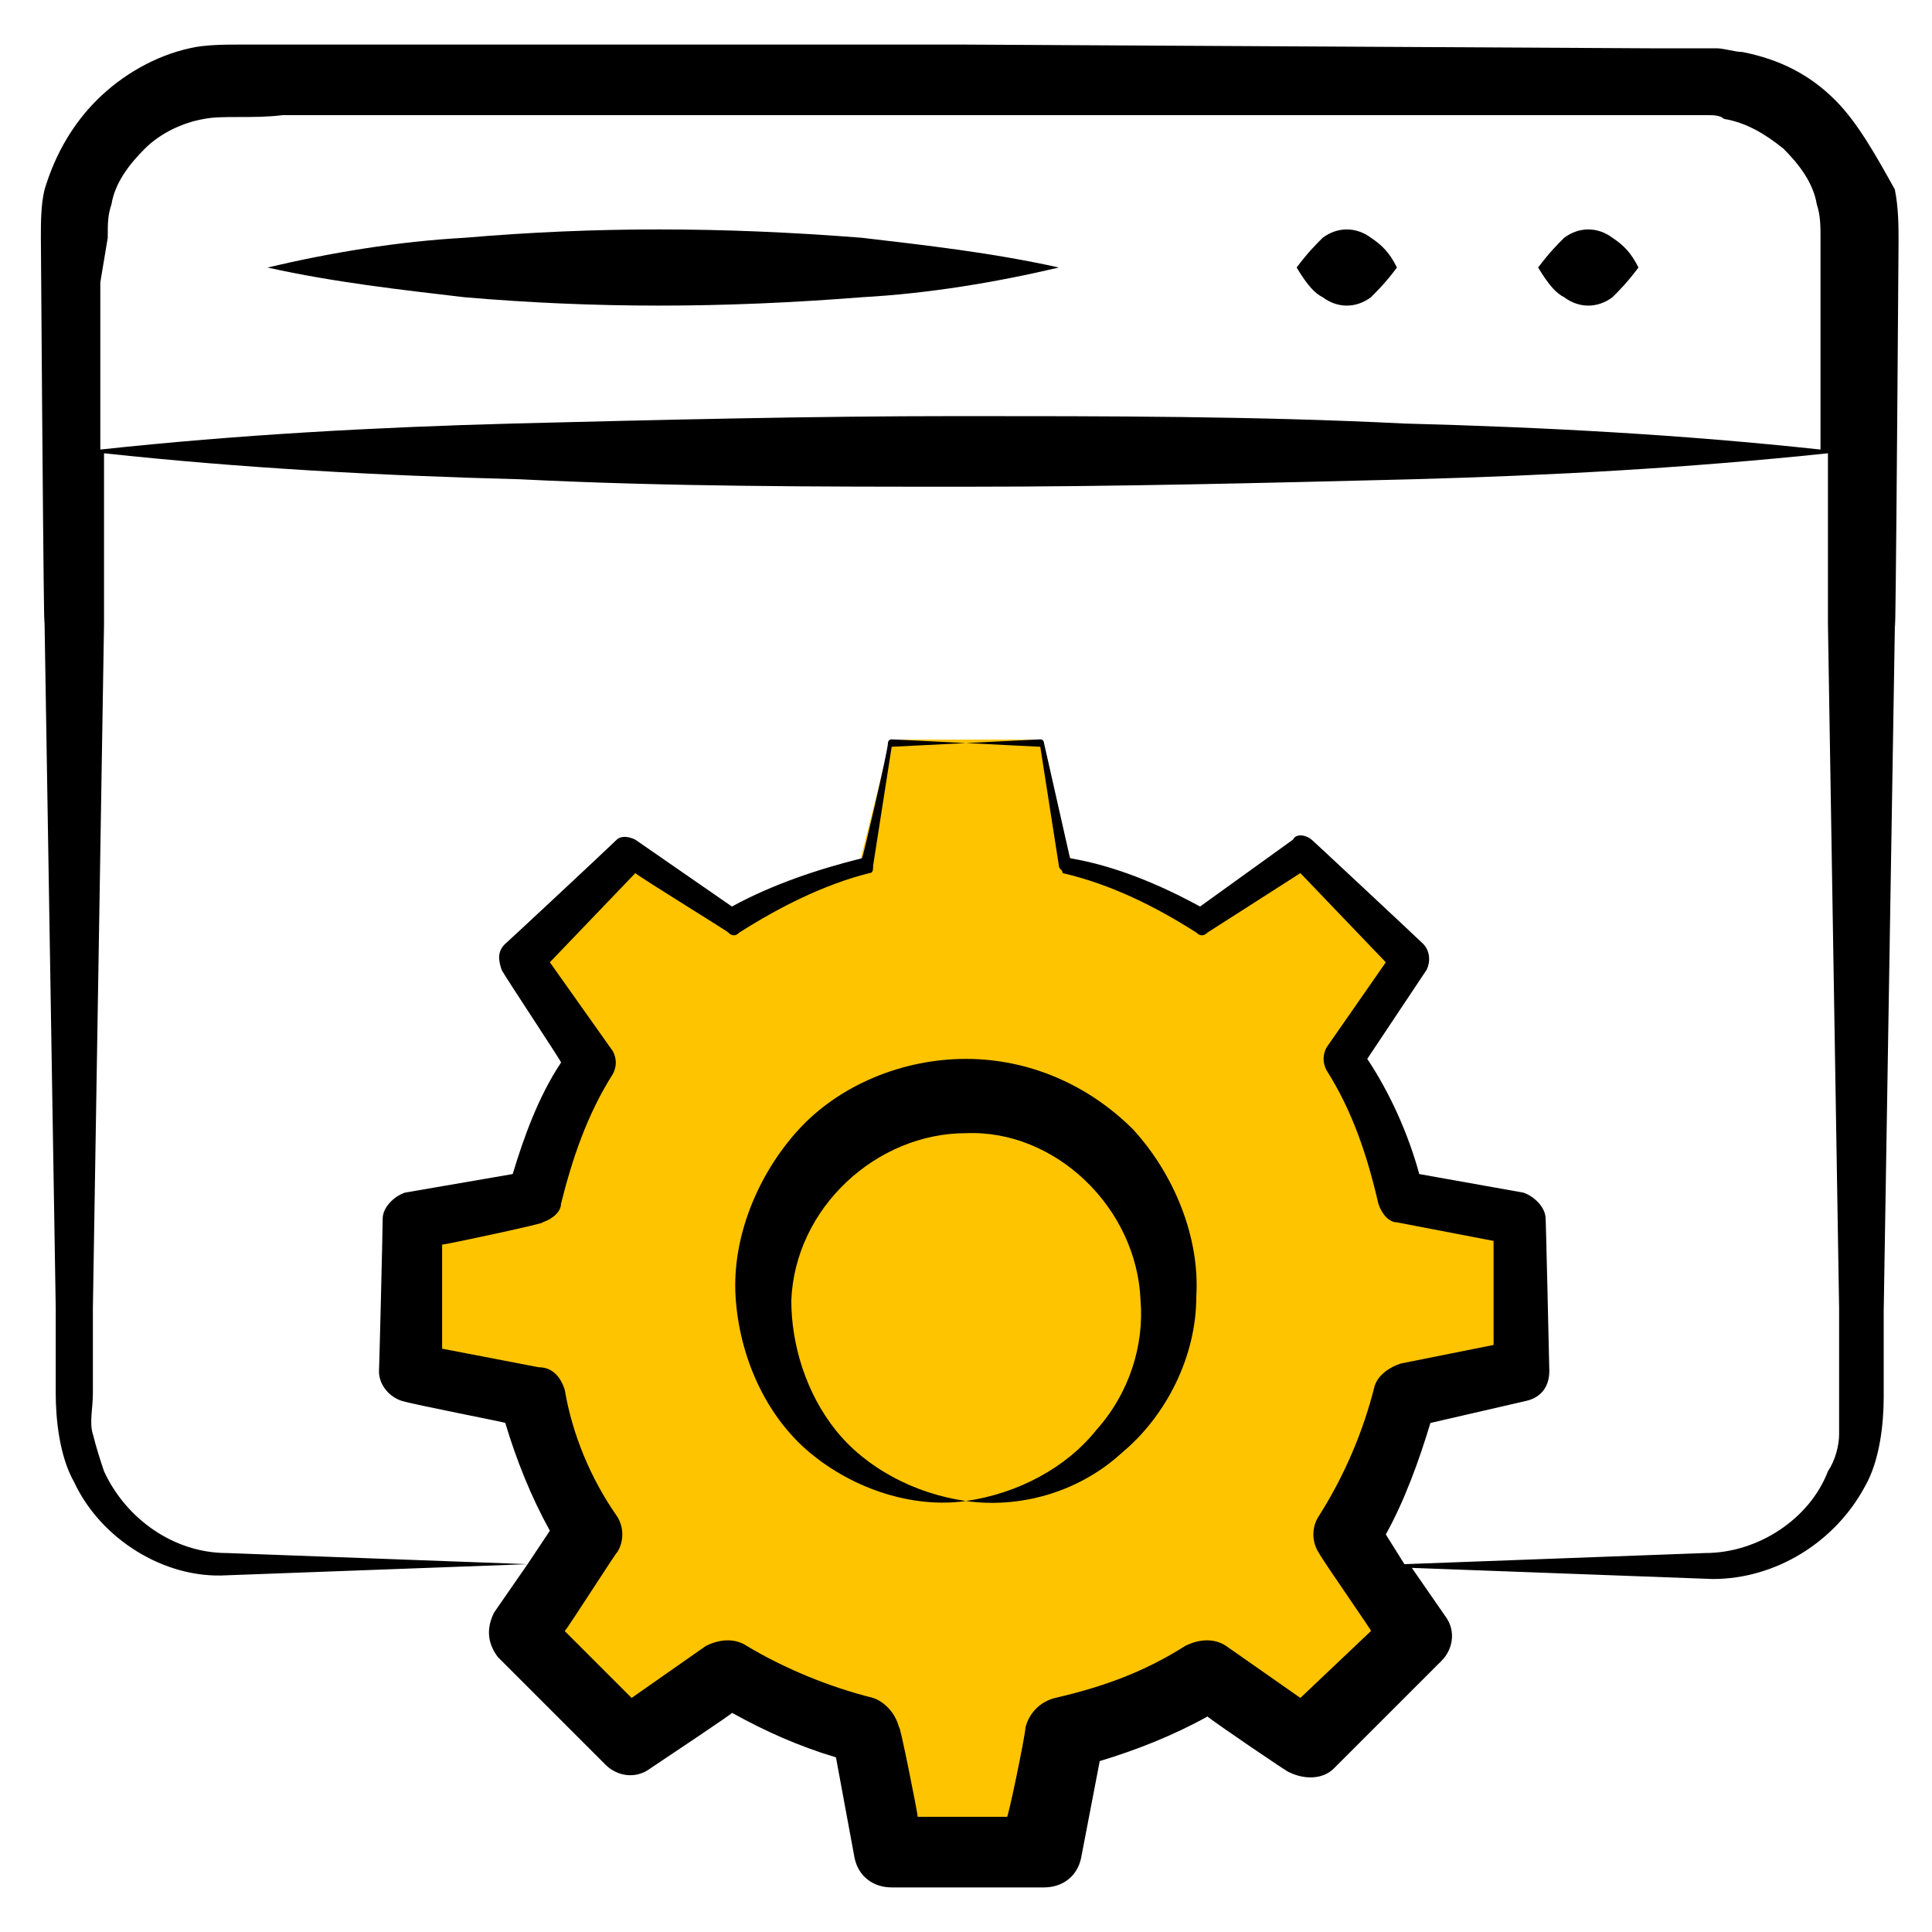
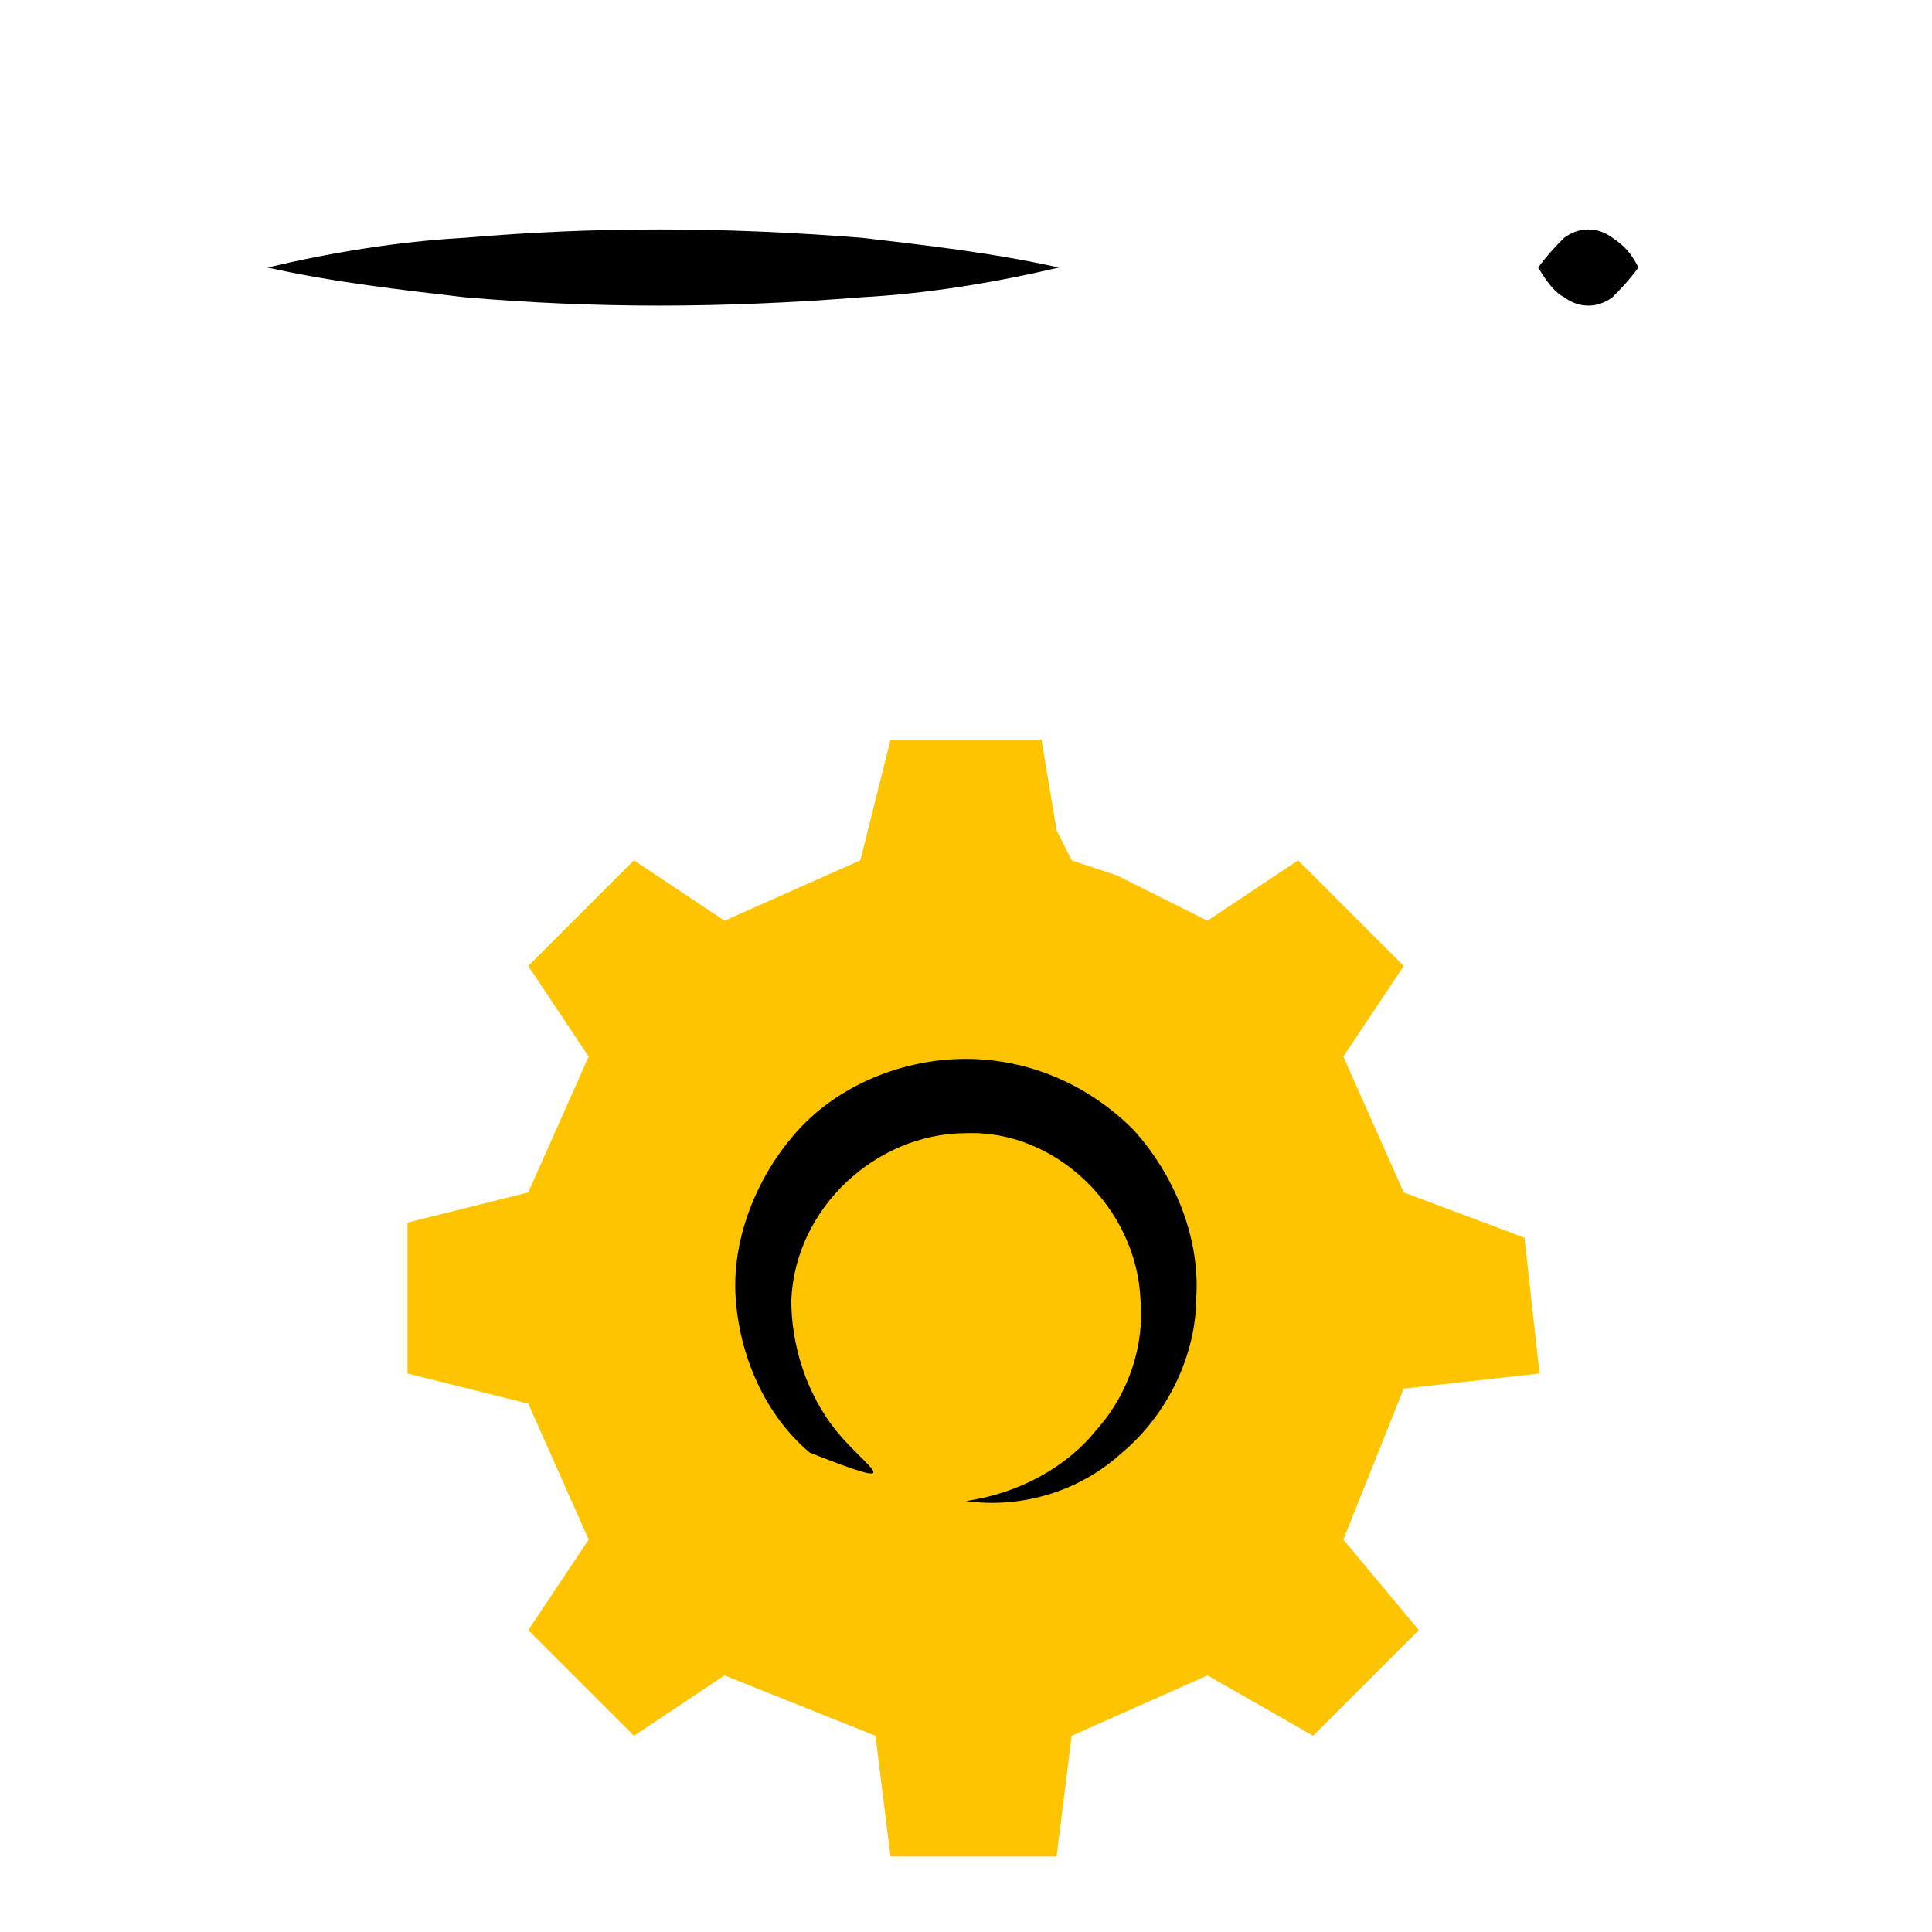
<svg xmlns="http://www.w3.org/2000/svg" width="64" height="64" viewBox="0 0 64 64" fill="none">
  <path d="M17.5 39.5L19.5 35L17.5 32L21 28.5L24 30.5L28.5 28.5L29.5 24.5H34.5L35 27.5L35.5 28.5L37 29L40 30.5L43 28.5L46.5 32L44.5 35L46.5 39.5L50.5 41L51 45.5L46.5 46L44.5 51L47 54L43.5 57.5L40 55.5L35.5 57.5L35 61.5H29.5L29 57.5L24 55.5L21 57.5L17.5 54L19.5 51L17.5 46.5L13.5 45.5V40.5L17.5 39.5Z" fill="#FFC400" />
-   <path d="M60.8 3.323C59.938 2.461 58.953 1.969 57.723 1.723C57.477 1.723 57.107 1.6 56.861 1.6H56.369C56.246 1.6 54.523 1.6 54.646 1.6L32 1.477H9.354H7.877C7.507 1.477 6.769 1.477 6.277 1.6C5.169 1.846 4.061 2.461 3.2 3.323C2.461 4.061 1.846 5.046 1.477 6.277C1.354 6.769 1.354 7.384 1.354 7.877C1.477 25.354 1.477 19.323 1.477 20.677L1.846 43.323V46.154C1.846 47.015 1.969 48.246 2.461 49.107C3.323 50.953 5.415 52.307 7.507 52.184L17.477 51.815L16.369 53.415C16.123 53.907 16.123 54.4 16.492 54.892C16.738 55.138 20.184 58.584 20.061 58.461C20.43 58.83 21.046 58.953 21.538 58.584C21.907 58.338 24.492 56.615 24.246 56.738C25.354 57.353 26.461 57.846 27.692 58.215L28.307 61.538C28.43 62.154 28.923 62.523 29.538 62.523H34.584C35.2 62.523 35.692 62.154 35.815 61.538L36.43 58.338C37.661 57.969 38.892 57.477 40 56.861C40.123 56.984 42.83 58.83 42.707 58.707C43.2 58.953 43.815 58.953 44.184 58.584C44.307 58.461 48 54.769 47.754 55.015C48.123 54.646 48.246 54.03 47.877 53.538L46.769 51.938C50.092 52.061 53.415 52.184 56.738 52.307C58.83 52.307 60.8 51.077 61.784 49.23C62.277 48.369 62.4 47.138 62.4 46.277V43.446L62.769 20.8C62.769 19.446 62.769 25.477 62.892 8C62.892 7.507 62.892 6.892 62.769 6.277C62.154 5.169 61.538 4.061 60.8 3.323ZM3.569 7.877C3.569 7.384 3.569 7.138 3.692 6.769C3.815 6.03 4.307 5.415 4.8 4.923C5.292 4.43 6.03 4.061 6.769 3.938C7.384 3.815 8.369 3.938 9.354 3.815H32H54.646C54.769 3.815 56.492 3.815 56.369 3.815H56.615C56.738 3.815 56.984 3.815 57.107 3.938C57.846 4.061 58.461 4.43 59.077 4.923C59.569 5.415 60.061 6.03 60.184 6.769C60.307 7.138 60.307 7.507 60.307 7.877V9.353V14.892C55.754 14.4 51.2 14.153 46.523 14.03C41.6 13.784 36.677 13.784 31.753 13.784C26.83 13.784 21.907 13.907 16.984 14.03C12.43 14.153 7.877 14.4 3.323 14.892V9.353L3.569 7.877ZM60.923 47.507C60.923 47.877 60.8 48.369 60.553 48.738C59.938 50.338 58.215 51.446 56.492 51.446C53.169 51.569 49.846 51.692 46.523 51.815L45.907 50.83C46.523 49.723 47.015 48.369 47.384 47.138L50.584 46.4C51.077 46.277 51.323 45.907 51.323 45.415C51.323 45.292 51.2 40 51.2 40.369C51.2 40 50.83 39.63 50.461 39.507L47.015 38.892C46.646 37.538 46.03 36.184 45.292 35.077L47.261 32.123C47.384 31.877 47.384 31.507 47.138 31.261C47.015 31.138 43.2 27.569 43.446 27.815C43.323 27.692 42.953 27.569 42.83 27.815L39.754 30.03C38.4 29.292 36.923 28.677 35.446 28.43L34.584 24.615C34.584 24.615 34.584 24.492 34.461 24.492L32 24.615L34.461 24.738L35.077 28.677C35.077 28.8 35.2 28.8 35.2 28.923C36.8 29.292 38.277 30.03 39.63 30.892C39.754 31.015 39.877 31.015 40 30.892L43.077 28.923L45.907 31.877L43.938 34.707C43.815 34.953 43.815 35.2 43.938 35.446C44.8 36.8 45.292 38.277 45.661 39.877C45.784 40.246 46.03 40.492 46.277 40.492L49.477 41.107V44.553L46.4 45.169C46.03 45.292 45.661 45.538 45.538 45.907C45.169 47.384 44.553 48.861 43.692 50.215C43.446 50.584 43.446 51.077 43.692 51.446C43.815 51.692 45.538 54.154 45.415 54.03L43.077 56.246L40.615 54.523C40.246 54.277 39.754 54.277 39.261 54.523C37.907 55.384 36.553 55.877 34.953 56.246C34.461 56.369 34.092 56.738 33.969 57.23C33.969 57.477 33.353 60.43 33.353 60.184H30.4C30.4 60.061 29.784 56.984 29.784 57.23C29.661 56.738 29.292 56.369 28.923 56.246C27.446 55.877 25.969 55.261 24.738 54.523C24.369 54.277 23.877 54.277 23.384 54.523L20.923 56.246L18.707 54.03C18.83 53.907 20.553 51.2 20.43 51.446C20.677 51.077 20.677 50.584 20.43 50.215C19.569 48.984 18.953 47.507 18.707 46.03C18.584 45.661 18.338 45.292 17.846 45.292L14.646 44.677V41.23C14.769 41.23 18.215 40.492 17.969 40.492C18.338 40.369 18.584 40.123 18.584 39.877C18.953 38.4 19.446 36.923 20.307 35.569C20.43 35.323 20.43 35.077 20.307 34.83L18.215 31.877L21.046 28.923C21.169 29.046 24.369 31.015 24.123 30.892C24.246 31.015 24.369 31.015 24.492 30.892C25.846 30.03 27.323 29.292 28.8 28.923C28.923 28.923 28.923 28.8 28.923 28.677L29.538 24.738L32 24.615L29.538 24.492C29.538 24.492 29.415 24.492 29.415 24.615C29.415 24.861 28.553 28.553 28.553 28.43C27.077 28.8 25.6 29.292 24.246 30.03L21.046 27.815C20.8 27.692 20.553 27.692 20.43 27.815C20.184 28.061 16.492 31.507 16.738 31.261C16.492 31.507 16.492 31.753 16.615 32.123C16.738 32.369 18.707 35.323 18.584 35.2C17.846 36.307 17.354 37.661 16.984 38.892L13.415 39.507C13.046 39.63 12.677 40 12.677 40.369C12.677 40.738 12.553 45.784 12.553 45.415C12.553 45.907 12.923 46.277 13.292 46.4C13.661 46.523 16.861 47.138 16.738 47.138C17.107 48.369 17.6 49.6 18.215 50.707L17.477 51.815C14.153 51.692 10.83 51.569 7.507 51.446C5.784 51.446 4.184 50.338 3.446 48.738C3.323 48.369 3.2 48 3.077 47.507C2.954 47.138 3.077 46.646 3.077 46.154V43.323L3.446 20.677V15.015C8 15.507 12.553 15.754 17.23 15.877C22.154 16.123 27.077 16.123 32 16.123C36.923 16.123 41.846 16 46.769 15.877C51.323 15.754 55.877 15.507 60.553 15.015V20.677L60.923 43.323V46.154V47.507Z" fill="black" />
  <path d="M51.815 9.846C52.307 10.216 52.922 10.216 53.415 9.846C53.661 9.6 53.907 9.354 54.276 8.862C54.03 8.369 53.784 8.123 53.415 7.877C52.922 7.508 52.307 7.508 51.815 7.877C51.569 8.123 51.322 8.369 50.953 8.862C51.322 9.477 51.569 9.723 51.815 9.846Z" fill="black" />
-   <path d="M43.815 9.846C44.307 10.216 44.922 10.216 45.415 9.846C45.661 9.6 45.907 9.354 46.276 8.862C46.03 8.369 45.784 8.123 45.415 7.877C44.922 7.508 44.307 7.508 43.815 7.877C43.569 8.123 43.322 8.369 42.953 8.862C43.322 9.477 43.569 9.723 43.815 9.846Z" fill="black" />
  <path d="M28.554 9.846C30.769 9.723 32.984 9.354 35.077 8.862C32.861 8.369 30.646 8.123 28.554 7.877C23.877 7.508 19.692 7.508 15.384 7.877C13.169 8 10.954 8.369 8.861 8.862C11.077 9.354 13.292 9.6 15.384 9.846C19.692 10.216 23.877 10.216 28.554 9.846Z" fill="black" />
-   <path d="M24.367 42.954C24.49 44.923 25.352 46.892 26.829 48.123C28.306 49.354 30.275 49.969 31.998 49.723C30.275 49.477 28.675 48.615 27.69 47.384C26.706 46.154 26.213 44.554 26.213 43.077C26.336 40 29.044 37.538 31.998 37.538C34.952 37.415 37.659 40 37.782 43.077C37.906 44.554 37.413 46.154 36.306 47.384C35.321 48.615 33.721 49.477 31.998 49.723C33.721 49.969 35.69 49.477 37.167 48.123C38.644 46.892 39.629 44.923 39.629 42.954C39.752 40.984 38.89 38.892 37.536 37.415C36.059 35.938 34.09 35.077 31.998 35.077C29.906 35.077 27.813 35.938 26.459 37.415C25.106 38.892 24.244 40.984 24.367 42.954Z" fill="black" />
+   <path d="M24.367 42.954C24.49 44.923 25.352 46.892 26.829 48.123C30.275 49.477 28.675 48.615 27.69 47.384C26.706 46.154 26.213 44.554 26.213 43.077C26.336 40 29.044 37.538 31.998 37.538C34.952 37.415 37.659 40 37.782 43.077C37.906 44.554 37.413 46.154 36.306 47.384C35.321 48.615 33.721 49.477 31.998 49.723C33.721 49.969 35.69 49.477 37.167 48.123C38.644 46.892 39.629 44.923 39.629 42.954C39.752 40.984 38.89 38.892 37.536 37.415C36.059 35.938 34.09 35.077 31.998 35.077C29.906 35.077 27.813 35.938 26.459 37.415C25.106 38.892 24.244 40.984 24.367 42.954Z" fill="black" />
</svg>